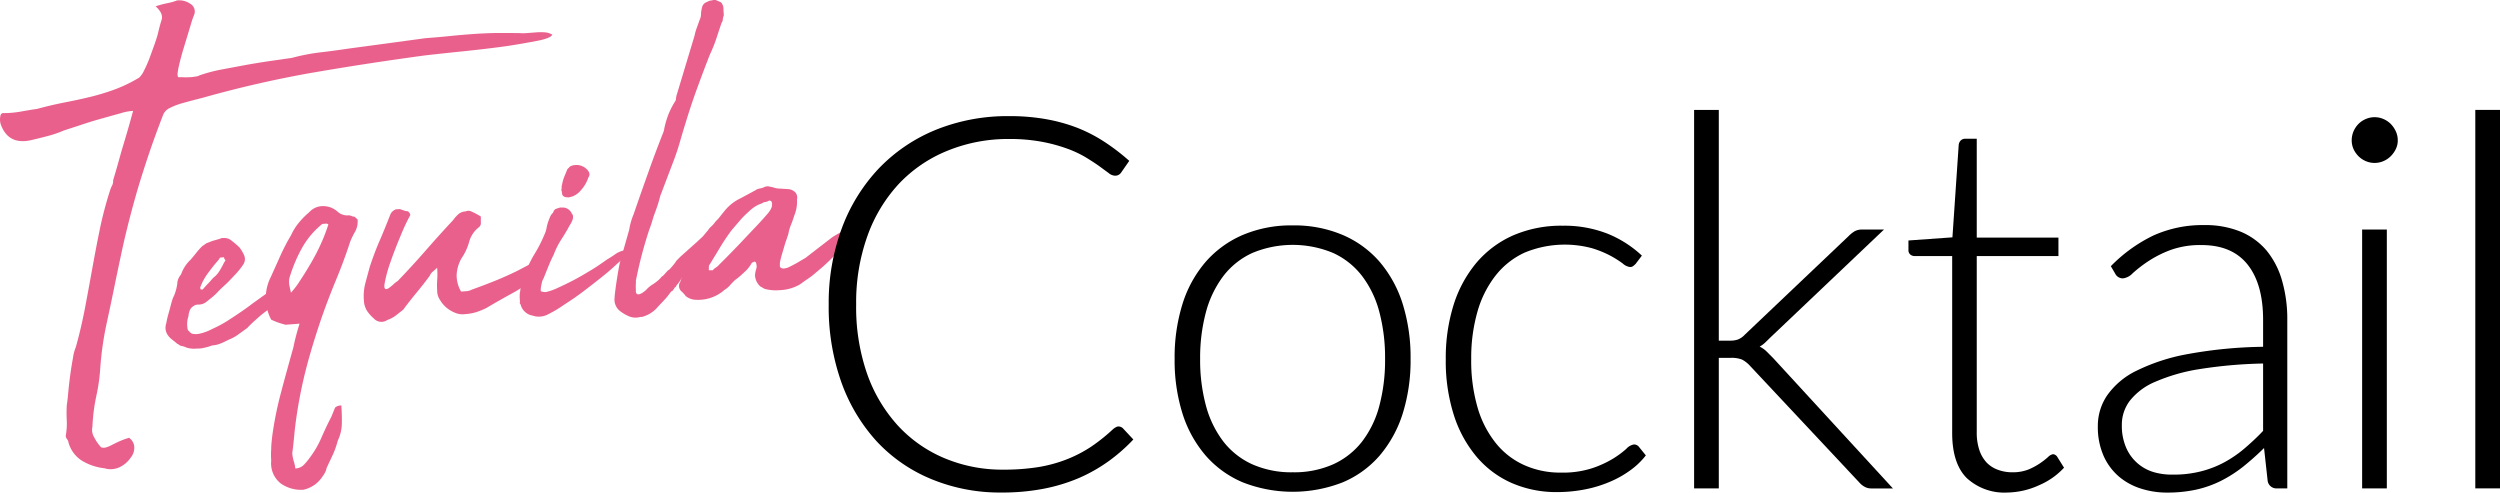
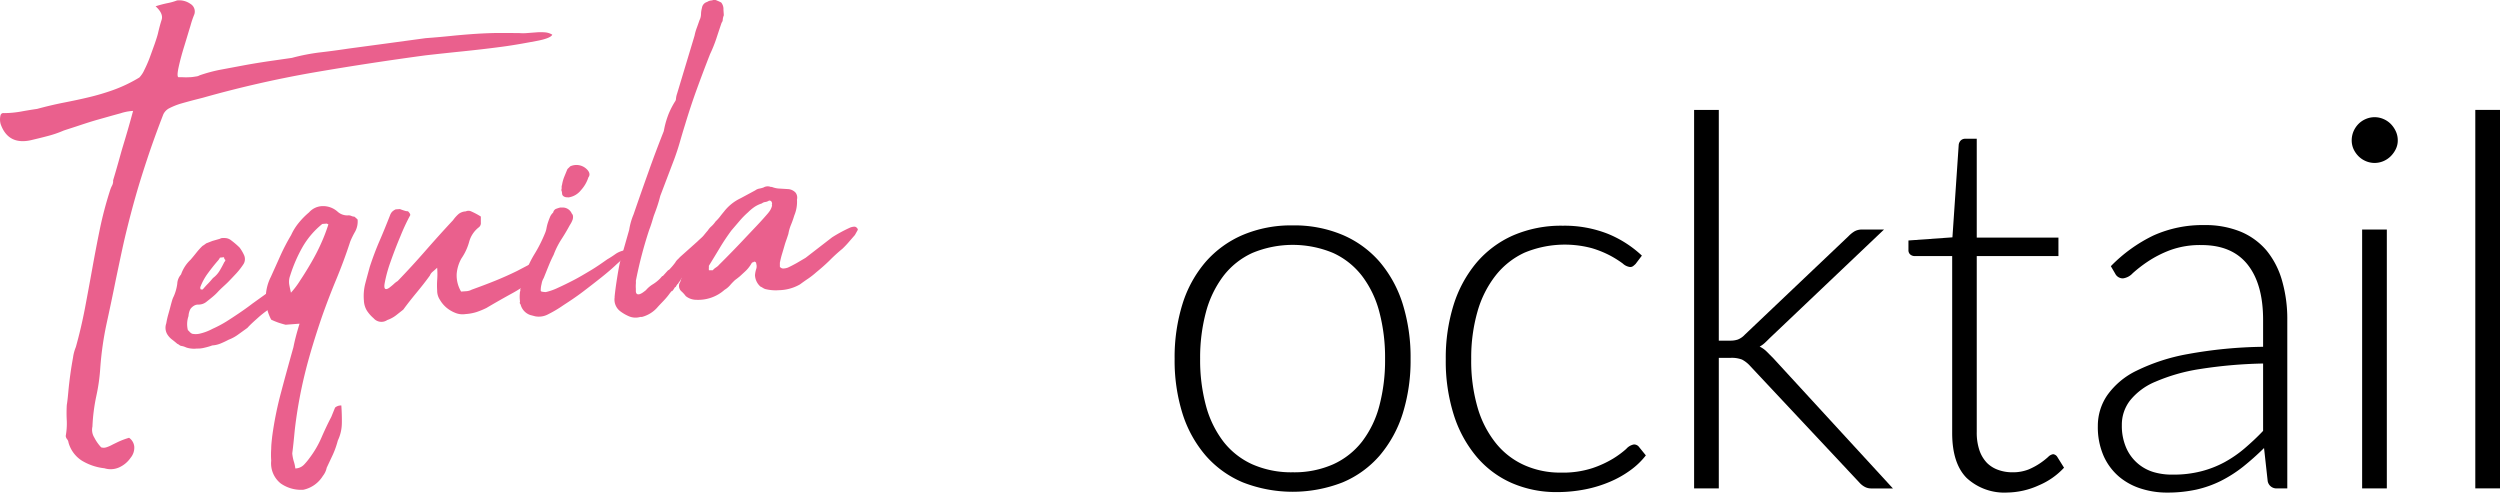
<svg xmlns="http://www.w3.org/2000/svg" viewBox="0 0 397.85 78.38">
  <defs>
    <style>.cls-1{fill:#ea608d;}</style>
  </defs>
  <g id="레이어_2" data-name="레이어 2">
    <g id="outline">
      <path class="cls-1" d="M87.89,5.52c-.15.37-1,.72-2.51,1s-3.33.63-5.42.91-4.26.53-6.51.76-4.16.44-5.76.62q-9.11,1.23-17.87,2.74a176.72,176.72,0,0,0-17.52,4l-1.49.38c-.64.17-1.3.35-2,.55a10.78,10.78,0,0,0-1.82.72,2.11,2.11,0,0,0-1,1c-1,2.58-1.83,4.89-2.51,6.94s-1.3,4-1.87,6-1.09,4-1.59,6.06-1,4.53-1.59,7.31q-.71,3.54-1.47,7a50.94,50.94,0,0,0-1,7,29.67,29.67,0,0,1-.64,4.55,29,29,0,0,0-.61,4.83A2.31,2.31,0,0,0,15,69.62a6.73,6.73,0,0,0,1.1,1.57,1.33,1.33,0,0,0,.81,0,5.62,5.62,0,0,0,.78-.32c.28-.15.64-.32,1.07-.53a12.19,12.19,0,0,1,1.78-.67,1.92,1.92,0,0,1,.83,1.45,2.52,2.52,0,0,1-.59,1.74,4.39,4.39,0,0,1-1.84,1.53,3.31,3.31,0,0,1-2.32.13A8.76,8.76,0,0,1,13,73.29a5,5,0,0,1-2.1-2.87,1,1,0,0,0-.22-.52,1,1,0,0,1-.22-.52A11.34,11.34,0,0,0,10.63,67a21.65,21.65,0,0,1,0-2.55q.12-.72.24-2.07c.08-.9.19-1.83.32-2.79s.28-1.85.43-2.67a6.63,6.63,0,0,1,.45-1.69q.84-3,1.45-6.18c.4-2.11.79-4.23,1.17-6.34s.78-4.21,1.21-6.3a59.71,59.71,0,0,1,1.6-6.06,4.49,4.49,0,0,1,.34-.83A1.51,1.51,0,0,0,18,28.7c.33-1.09.61-2.07.85-2.92s.46-1.67.7-2.46.49-1.63.75-2.52.55-1.93.88-3.15a7.67,7.67,0,0,0-2,.38c-1.11.3-2.3.64-3.58,1s-2.48.77-3.58,1.13-1.74.56-1.92.63a17.08,17.08,0,0,1-2.52.86c-.82.22-1.61.41-2.37.59-2.57.67-4.27-.16-5.1-2.47a2.73,2.73,0,0,1,0-1.52l.16-.19A.67.67,0,0,1,.69,18a15.86,15.86,0,0,0,2.66-.25c.88-.16,1.73-.3,2.56-.42,1.51-.41,2.93-.74,4.25-1s2.63-.53,3.91-.84A36.36,36.36,0,0,0,18,14.33a22.93,22.93,0,0,0,4.18-2,4.26,4.26,0,0,0,.8-1.22,19.34,19.34,0,0,0,.87-2q.4-1.1.78-2.16c.24-.7.41-1.23.5-1.6.18-.78.37-1.51.59-2.19S25.59,1.75,24.76,1a18.29,18.29,0,0,1,1.89-.5A8.78,8.78,0,0,0,28.17.07a3.1,3.1,0,0,1,2.14.55,1.41,1.41,0,0,1,.62,1.65,14.93,14.93,0,0,0-.62,1.83c-.31,1-.64,2.13-1,3.29s-.65,2.24-.87,3.24-.24,1.55-.05,1.66a6.12,6.12,0,0,1,.67,0,10.12,10.12,0,0,0,1.07,0c.38,0,.74-.07,1.06-.12a1.39,1.39,0,0,0,.57-.18A24.26,24.26,0,0,1,35,11.11l4-.75c1.38-.25,2.74-.47,4.06-.66l3.4-.49A31.88,31.88,0,0,1,51,8.33c1.5-.17,3-.38,4.55-.61l6.1-.82,6.1-.83c1.42-.1,2.72-.22,3.9-.34s2.32-.22,3.42-.3,2.23-.14,3.42-.17,2.56,0,4.11,0a7,7,0,0,0,1.29,0l1.47-.11a8,8,0,0,1,1.39,0A2.62,2.62,0,0,1,87.89,5.52Z" />
      <path class="cls-1" d="M31.32,55.47a4,4,0,0,1-1.62-.15l-.37-.15a2.79,2.79,0,0,0-.55-.13,1.39,1.39,0,0,1-.28-.16.79.79,0,0,0-.28-.16c-.31-.27-.62-.52-.9-.73a3,3,0,0,1-.73-.84,2.06,2.06,0,0,1-.13-1.69A13.11,13.11,0,0,1,26.79,50c.14-.49.28-1,.42-1.55.05-.19.11-.4.18-.64a3.52,3.52,0,0,1,.26-.65,7.31,7.31,0,0,0,.56-2,2.38,2.38,0,0,1,.6-1.48,5.85,5.85,0,0,1,1.52-2.35c.33-.38.64-.76.94-1.14a10.7,10.7,0,0,1,.95-1.05,5,5,0,0,0,.59-.41l1-.39L35,38a.81.81,0,0,1,.39-.12l.4,0a1.65,1.65,0,0,1,1,.37,13.12,13.12,0,0,1,1.34,1.15,6.23,6.23,0,0,1,.71,1.2A1.52,1.52,0,0,1,38.77,42a11.54,11.54,0,0,1-1.13,1.47c-.45.48-.89.95-1.33,1.4s-1.11,1-1.66,1.6S33.51,47.5,32.89,48a2,2,0,0,1-1.39.47,1.28,1.28,0,0,0-.53.13,1.91,1.91,0,0,0-.67.58A2.74,2.74,0,0,0,30,50.3a3.92,3.92,0,0,0-.1,2.24,1.57,1.57,0,0,1,.29.29,1.48,1.48,0,0,0,.38.28,2.79,2.79,0,0,0,1.16,0,8.14,8.14,0,0,0,2.09-.78A18.65,18.65,0,0,0,36,51.18c.65-.41,1.32-.85,2-1.31s1.45-1,2.16-1.55l2.16-1.55a2.49,2.49,0,0,1,.78-.24.48.48,0,0,1,.58,0c.22.13.3.26.25.38a4.11,4.11,0,0,1-1.16,2.32A15.57,15.57,0,0,0,41,50.62c-.59.53-1.13,1-1.63,1.56l-1.39,1a6.47,6.47,0,0,1-1.59.88c-.4.21-.81.41-1.25.59a4.16,4.16,0,0,1-1.36.32,8.94,8.94,0,0,1-1.22.36A4.31,4.31,0,0,1,31.32,55.47Zm4.55-14.1a.49.49,0,0,1-.2-.3c0-.09,0-.13-.1-.13L35,41a2.06,2.06,0,0,1-.32.48c-.55.63-1.08,1.3-1.59,2a9,9,0,0,0-1.22,2.24c0,.24.06.35.12.35l.27,0c.27-.32.54-.63.82-.91s.55-.6.82-.92A4.05,4.05,0,0,0,35,43c.26-.44.49-.87.7-1.3A.51.51,0,0,0,35.87,41.37Z" />
      <path class="cls-1" d="M56.91,34.94a3.38,3.38,0,0,1-.39,1.91,13.49,13.49,0,0,0-.78,1.58c-.67,2.07-1.43,4.11-2.26,6.11s-1.59,4-2.27,5.93c-1,2.94-1.91,5.86-2.64,8.78a72.64,72.64,0,0,0-1.64,9c-.07.66-.13,1.32-.2,2s-.14,1.29-.22,1.9a6.65,6.65,0,0,0,.23,1.23A5.8,5.8,0,0,1,47,74.55a2,2,0,0,0,1.38-.6,10.2,10.2,0,0,0,.9-1.09,15.54,15.54,0,0,0,1.86-3.18c.48-1.11,1-2.22,1.58-3.33l.3-.74.3-.74a1.39,1.39,0,0,1,1-.34c.07,1,.1,2,.08,2.9a6.55,6.55,0,0,1-.64,2.68,14.08,14.08,0,0,1-.77,2.2l-1,2.13a3.09,3.09,0,0,1-.61,1.3,4.84,4.84,0,0,1-3.1,2.2,5.64,5.64,0,0,1-3.6-1,4.09,4.09,0,0,1-1.52-3.63,13.05,13.05,0,0,1,0-1.88c0-.66.09-1.32.16-2a55.38,55.38,0,0,1,1.43-7.07c.64-2.43,1.3-4.8,1.95-7.12.09-.48.21-1,.37-1.63s.36-1.31.6-2.1l-2.22.17c-.36-.09-.73-.2-1.1-.32a11.64,11.64,0,0,1-1.19-.49,7.37,7.37,0,0,1-.07-6.78c.56-1.24,1.08-2.39,1.56-3.47a32.84,32.84,0,0,1,1.68-3.21,8.75,8.75,0,0,1,1.19-1.92,12,12,0,0,1,1.66-1.69,2.94,2.94,0,0,1,2.2-1,3.45,3.45,0,0,1,2.35.89,2.3,2.3,0,0,0,1.74.58,1.16,1.16,0,0,1,.46.1,1,1,0,0,0,.45.1A4.59,4.59,0,0,1,56.91,34.94ZM52,35.58l-.71.06a13.1,13.1,0,0,0-3.12,3.63,23.35,23.35,0,0,0-2,4.61A2.74,2.74,0,0,0,46,45c0,.23.12.76.3,1.58a13.4,13.4,0,0,0,1.5-2q.84-1.26,1.71-2.76c.58-1,1.11-2,1.6-3.11a27.17,27.17,0,0,0,1.15-3Z" />
      <path class="cls-1" d="M63.65,33.27a7.25,7.25,0,0,0,.74.26,1.65,1.65,0,0,0,.54.09c.32.33.43.56.32.69a32.56,32.56,0,0,0-1.53,3.29c-.61,1.44-1.14,2.84-1.61,4.18a21.32,21.32,0,0,0-.9,3.33c-.15.88.1,1.11.72.7.34-.26.59-.47.76-.63a3.15,3.15,0,0,1,.59-.45q2.23-2.31,4.45-4.85c1.48-1.69,2.93-3.3,4.37-4.84a5.52,5.52,0,0,1,.9-1,2,2,0,0,1,1.13-.4,1,1,0,0,1,.85,0,11.26,11.26,0,0,1,1.54.82c0,.24,0,.55,0,.94a.84.84,0,0,1-.34.79,4.37,4.37,0,0,0-1.52,2.3,8.71,8.71,0,0,1-1.23,2.64,6,6,0,0,0-.75,2.42,5,5,0,0,0,.7,2.85l.85-.06a2.07,2.07,0,0,0,.83-.24c1.27-.46,2.5-.92,3.69-1.4s2.35-1,3.5-1.56l2.1-1.1a6.08,6.08,0,0,1,2.4-.68A7.57,7.57,0,0,1,86,43a3.9,3.9,0,0,1-1,1.32,22.92,22.92,0,0,1-3.7,2.47q-2,1.1-3.89,2.22a12.49,12.49,0,0,1-1.61.66,7.36,7.36,0,0,1-1.71.31,3,3,0,0,1-1.53-.15A5.11,5.11,0,0,1,71.1,49,4.72,4.72,0,0,1,70,47.7a2.62,2.62,0,0,1-.43-1.48,12.45,12.45,0,0,1,0-1.61,12.87,12.87,0,0,0,0-2c-.28.26-.52.47-.71.63a1.52,1.52,0,0,0-.45.61c-.64.89-1.35,1.79-2.11,2.71s-1.47,1.82-2.12,2.71L63,50.2a4.94,4.94,0,0,1-1.37.73,1.64,1.64,0,0,1-2.17-.28,5.67,5.67,0,0,1-1.07-1.21,3.4,3.4,0,0,1-.48-1.62,8.06,8.06,0,0,1,.23-2.74c.23-.88.47-1.75.7-2.6q.72-2.2,1.56-4.14c.56-1.29,1.11-2.64,1.66-4.05a1.89,1.89,0,0,1,.31-.56,2.1,2.1,0,0,1,.59-.41Z" />
      <path class="cls-1" d="M82.77,46.19c.09-.36.15-.65.19-.86a1.2,1.2,0,0,1,.23-.51A16.37,16.37,0,0,1,85,40.53a22.66,22.66,0,0,0,1.76-3.48,3.35,3.35,0,0,0,.21-.73,7.39,7.39,0,0,1,.2-.82c.1-.3.21-.61.34-.92a1.94,1.94,0,0,1,.52-.75.84.84,0,0,1,.4-.57,7.2,7.2,0,0,1,.7-.23l.27,0A1.57,1.57,0,0,1,91,34c.19.17.24.46.15.89a3.86,3.86,0,0,1-.46.92c-.47.87-.94,1.65-1.39,2.34a12.69,12.69,0,0,0-1.2,2.42c-.26.49-.54,1.11-.84,1.85s-.54,1.35-.74,1.84a2.47,2.47,0,0,0-.33.92,4.11,4.11,0,0,0-.14,1c0,.12,0,.21.28.25a3.31,3.31,0,0,0,.53.05,8.91,8.91,0,0,0,1.95-.69c.78-.35,1.61-.76,2.5-1.22s1.78-1,2.69-1.54,1.79-1.16,2.64-1.76A15.71,15.71,0,0,0,98,40.39a3.65,3.65,0,0,1,1.39-.55c.12,0,.19.19.21.43l0,.26a2.4,2.4,0,0,1-.65.81c-.28.23-.56.48-.84.73-.61.59-1.4,1.27-2.39,2.06s-2,1.57-3,2.33-2.07,1.47-3.06,2.11A19.22,19.22,0,0,1,87.26,50a3.12,3.12,0,0,1-2.08.34l-.8-.21a2.38,2.38,0,0,1-1.53-1.67c-.13-.17-.17-.28-.12-.35s0-.18,0-.35a5.15,5.15,0,0,1,0-1.07,1,1,0,0,1,.06-.37C82.83,46.16,82.82,46.13,82.77,46.19Zm6.55-15.95a.87.87,0,0,0,.06-.4.93.93,0,0,1,.06-.41,6.08,6.08,0,0,1,.35-1.28l.45-1.1a.67.67,0,0,1,.2-.28,2.63,2.63,0,0,0,.29-.29,2.34,2.34,0,0,1,2.53.34c.57.49.7,1,.38,1.4a5.55,5.55,0,0,1-1.19,2.05,3.09,3.09,0,0,1-1.88,1.13.7.7,0,0,1-.27,0,.39.39,0,0,0-.18,0c-.42-.08-.64-.27-.67-.57A1.47,1.47,0,0,0,89.32,30.24Z" />
      <path class="cls-1" d="M107.79,45.27a1.25,1.25,0,0,0-.2.29c0,.06-.09.12-.21.19a2.62,2.62,0,0,1-.4.57h-.09l-.25.29a10.35,10.35,0,0,1-.93,1.14c-.36.39-.71.74-1,1.06a4.94,4.94,0,0,1-2.56,1.63l-.26,0a2.68,2.68,0,0,1-1.66-.05,6.47,6.47,0,0,1-1.54-.87,2.32,2.32,0,0,1-.88-2.17V47.2c.1-1,.23-1.9.37-2.8s.29-1.78.47-2.63l1.48-5.2a10.46,10.46,0,0,1,.7-2.46q1.17-3.41,2.35-6.7c.78-2.21,1.6-4.38,2.45-6.53l.13-.64a14.13,14.13,0,0,1,.64-2.1,13.17,13.17,0,0,1,1-1.95.83.83,0,0,0,.18-.51,3.2,3.2,0,0,1,.17-.77l2.78-9.23a7.5,7.5,0,0,1,.35-1.23c.15-.4.29-.81.44-1.24a2.2,2.2,0,0,0,.24-1,3.84,3.84,0,0,1,.15-.95,1.14,1.14,0,0,1,.82-.95,1.5,1.5,0,0,1,.61-.23,1,1,0,0,0,.44-.12,1.2,1.2,0,0,1,.54.14,5.8,5.8,0,0,1,.65.3,1.64,1.64,0,0,1,.36,1.14l.06.89a2.34,2.34,0,0,0-.17.68.78.78,0,0,1-.18.5q-.44,1.29-.84,2.52A21.85,21.85,0,0,1,113,8.61c-.75,1.91-1.45,3.77-2.12,5.61s-1.28,3.7-1.85,5.59c-.29.92-.56,1.83-.82,2.74s-.56,1.83-.9,2.75l-2.24,5.89c-.13.54-.29,1.08-.46,1.59s-.35,1-.55,1.52c-.1.31-.2.66-.32,1.05s-.25.78-.4,1.15a66.09,66.09,0,0,0-2.15,8.2,2.79,2.79,0,0,1,0,.49,5.09,5.09,0,0,0,0,.76l0,.36c0,.47.26.63.67.48a2.37,2.37,0,0,0,.47-.26c.14-.1.29-.21.46-.35a4.53,4.53,0,0,1,1.09-.93,6.15,6.15,0,0,0,1.18-.94l.33-.38h.09l.91-1v.09a10.45,10.45,0,0,0,1.07-1.24,2,2,0,0,1,.37-.48,4.4,4.4,0,0,0,.37-.38L111,38.42c.34-.33.66-.62,1-.88l1-.88.18,0a1,1,0,0,1,.12.44A6.84,6.84,0,0,1,113,38a1.84,1.84,0,0,1-.62.72l-.33.38-.32.39a3.67,3.67,0,0,0-.64,1,4.5,4.5,0,0,1-.64,1,4.72,4.72,0,0,0-.7.81l-.6.9-1,1.59a1.15,1.15,0,0,0-.2.29.57.57,0,0,1-.21.19Z" />
      <path class="cls-1" d="M124,46.18a6.78,6.78,0,0,1-2.25-.19,2.16,2.16,0,0,1-.37-.19,2.72,2.72,0,0,0-.37-.2,2.57,2.57,0,0,1-.86-1.81,4.23,4.23,0,0,1,.2-1,1.33,1.33,0,0,0,0-.81.31.31,0,0,0-.38-.33.21.21,0,0,1-.17.1.25.25,0,0,0-.17.11,5.43,5.43,0,0,1-1.14,1.42l-.75.69c-.23.19-.48.39-.76.59a10.2,10.2,0,0,0-.79.82,3.53,3.53,0,0,1-.88.74,6.3,6.3,0,0,1-4.52,1.59,2.67,2.67,0,0,1-1.66-.59,4.87,4.87,0,0,0-.68-.75,1.14,1.14,0,0,1-.2-1.5c.14-.43.28-.86.39-1.28a3.79,3.79,0,0,0,.12-1.35,2.27,2.27,0,0,1,.45-1.11,13.68,13.68,0,0,1,.8-1.31,9,9,0,0,1,1-1.15c.28-.31.55-.65.82-1s.54-.68.82-1a3,3,0,0,1,.57-.66,4.38,4.38,0,0,0,.66-.77,6.1,6.1,0,0,0,.7-.77c.19-.25.39-.5.61-.76a7.3,7.3,0,0,1,2.69-2.17l2.32-1.25a1.5,1.5,0,0,1,.6-.27,4.23,4.23,0,0,0,.7-.18,1.3,1.3,0,0,1,1.16-.09h.18a3.58,3.58,0,0,0,1.22.26l1.3.08a1.77,1.77,0,0,1,1.25.57,1.31,1.31,0,0,1,.22,1.1,5.61,5.61,0,0,1-.43,2.54,15.23,15.23,0,0,1-.52,1.47,6.85,6.85,0,0,0-.42,1.46c-.1.3-.19.59-.29.87s-.2.56-.29.87c-.14.49-.29,1-.43,1.46s-.25.94-.34,1.37l0,.62c0,.06.07.13.19.21a.59.59,0,0,0,.37.1,2.32,2.32,0,0,0,.7-.14c.46-.21.93-.46,1.42-.73l1.41-.83,2.11-1.63,2.11-1.63a22.93,22.93,0,0,1,2.91-1.57,2.19,2.19,0,0,1,.62-.13.51.51,0,0,1,.37.15.53.53,0,0,1,.2.34l-.47.84c-.33.38-.66.76-1,1.15a14.42,14.42,0,0,1-1,1.05A25.11,25.11,0,0,0,132,41.47c-.66.64-1.36,1.26-2.09,1.85a12.72,12.72,0,0,1-1.27,1c-.45.3-.9.62-1.35.95A7,7,0,0,1,124,46.18Zm-1.14-13.76c0-.35-.19-.52-.48-.5a1.37,1.37,0,0,1-.61.23,1,1,0,0,0-.52.22,4.69,4.69,0,0,0-1.21.58,7.55,7.55,0,0,0-1,.84,13.11,13.11,0,0,0-1.33,1.35l-1.31,1.53c-.65.88-1.27,1.8-1.85,2.77s-1.16,1.92-1.74,2.86l0,.35c0,.13-.06.2,0,.23a.17.17,0,0,1,0,.13l.62,0a2.19,2.19,0,0,1,.5-.44,2,2,0,0,0,.51-.44c.72-.71,1.43-1.43,2.15-2.17s1.41-1.46,2.07-2.17l1.78-1.88c.58-.61,1.14-1.23,1.69-1.87a4.88,4.88,0,0,0,.4-.52,2.67,2.67,0,0,0,.31-.69c0-.12.06-.2,0-.23S122.9,32.48,122.89,32.42Z" />
-       <path d="M178,67.87a1,1,0,0,1,.7.29l1.66,1.78a27.48,27.48,0,0,1-4,3.5,25.33,25.33,0,0,1-4.7,2.65,27.69,27.69,0,0,1-5.59,1.69,34.67,34.67,0,0,1-6.69.6,28.52,28.52,0,0,1-11.15-2.13,24.71,24.71,0,0,1-8.7-6,27.81,27.81,0,0,1-5.65-9.46,35.77,35.77,0,0,1-2-12.34A34.13,34.13,0,0,1,134,36.24a27.93,27.93,0,0,1,5.88-9.46,26.36,26.36,0,0,1,9.07-6.13,30.48,30.48,0,0,1,11.65-2.17,32.86,32.86,0,0,1,5.84.48,26.81,26.81,0,0,1,4.95,1.36,23.8,23.8,0,0,1,4.32,2.22,33.31,33.31,0,0,1,4,3.06l-1.29,1.86a1.13,1.13,0,0,1-1,.5,1.71,1.71,0,0,1-1-.43l-1.47-1.08q-.9-.64-2.16-1.41a16.83,16.83,0,0,0-3-1.4,25.38,25.38,0,0,0-4-1.08,27.81,27.81,0,0,0-5.18-.44A25.47,25.47,0,0,0,150.75,24a21.93,21.93,0,0,0-7.7,5.25,24.11,24.11,0,0,0-5,8.28,31.29,31.29,0,0,0-1.8,10.91A32.23,32.23,0,0,0,138,59.51a24.06,24.06,0,0,0,4.93,8.26,21.23,21.23,0,0,0,7.43,5.17,23.71,23.71,0,0,0,9.29,1.8,34.77,34.77,0,0,0,5.61-.41,22.39,22.39,0,0,0,4.53-1.24,20.72,20.72,0,0,0,3.85-2,28.6,28.6,0,0,0,3.52-2.82,2.82,2.82,0,0,1,.4-.27A.83.83,0,0,1,178,67.87Z" />
      <path d="M205.73,35.87a19.73,19.73,0,0,1,7.92,1.51,16.21,16.21,0,0,1,5.9,4.28,19.15,19.15,0,0,1,3.67,6.69,28.51,28.51,0,0,1,1.26,8.76,28.27,28.27,0,0,1-1.26,8.73,19.23,19.23,0,0,1-3.67,6.67,15.94,15.94,0,0,1-5.9,4.26,21.82,21.82,0,0,1-15.85,0,16.17,16.17,0,0,1-5.92-4.26,19,19,0,0,1-3.69-6.67,28.27,28.27,0,0,1-1.26-8.73,28.51,28.51,0,0,1,1.26-8.76,18.87,18.87,0,0,1,3.69-6.69,16.46,16.46,0,0,1,5.92-4.28A19.75,19.75,0,0,1,205.73,35.87Zm0,39.29a15.3,15.3,0,0,0,6.43-1.27,12.19,12.19,0,0,0,4.6-3.62,16,16,0,0,0,2.75-5.69,28.21,28.21,0,0,0,.91-7.47,28.34,28.34,0,0,0-.91-7.46,16.24,16.24,0,0,0-2.75-5.73,12.19,12.19,0,0,0-4.6-3.66,16.7,16.7,0,0,0-12.87,0,12.19,12.19,0,0,0-4.6,3.66,16.62,16.62,0,0,0-2.77,5.73,27.9,27.9,0,0,0-.93,7.46,27.77,27.77,0,0,0,.93,7.47,16.33,16.33,0,0,0,2.77,5.69,12.19,12.19,0,0,0,4.6,3.62A15.32,15.32,0,0,0,205.73,75.16Z" />
      <path d="M260.29,42a4,4,0,0,1-.4.35.77.77,0,0,1-.51.14,2.09,2.09,0,0,1-1.14-.56,16.65,16.65,0,0,0-1.93-1.22,16.16,16.16,0,0,0-3-1.22,16.71,16.71,0,0,0-10.68.71A12.53,12.53,0,0,0,238,43.86a16.66,16.66,0,0,0-2.87,5.71,26.62,26.62,0,0,0-1,7.54,26.55,26.55,0,0,0,1,7.7A16.28,16.28,0,0,0,238,70.46,12.19,12.19,0,0,0,242.53,74a13.9,13.9,0,0,0,5.88,1.21,15.14,15.14,0,0,0,5-.71,16.48,16.48,0,0,0,3.32-1.53,14.65,14.65,0,0,0,2.07-1.53,2.13,2.13,0,0,1,1.22-.71,1,1,0,0,1,.83.42l1.07,1.32a11.82,11.82,0,0,1-2.4,2.32,16.18,16.18,0,0,1-3.27,1.86,19.61,19.61,0,0,1-4,1.23,23,23,0,0,1-4.45.43,17.72,17.72,0,0,1-7.19-1.43,15.46,15.46,0,0,1-5.58-4.14,19.4,19.4,0,0,1-3.65-6.64,28.32,28.32,0,0,1-1.3-8.94,28.23,28.23,0,0,1,1.24-8.62,19.56,19.56,0,0,1,3.62-6.7,16.27,16.27,0,0,1,5.84-4.37,19.25,19.25,0,0,1,7.93-1.55,18.82,18.82,0,0,1,7.14,1.28,17.6,17.6,0,0,1,5.44,3.48Z" />
      <path d="M273.53,17.49V54.21h1.91a3.67,3.67,0,0,0,1.1-.17,3,3,0,0,0,1.13-.78l16.52-15.69a4.78,4.78,0,0,1,.93-.75,2.37,2.37,0,0,1,1.22-.29h3.48L281.65,53.79c-.28.28-.54.54-.79.77a4.19,4.19,0,0,1-.83.6,4.08,4.08,0,0,1,1.12.79c.3.3.62.63,1,1l19.09,20.78h-3.44a2.14,2.14,0,0,1-1-.23,3.06,3.06,0,0,1-.91-.72L278.5,58.22a4.69,4.69,0,0,0-1.28-1,4.6,4.6,0,0,0-1.82-.27h-1.87V77.72H269.6V17.49Z" />
      <path d="M319.48,78.38a8.83,8.83,0,0,1-6.5-2.31q-2.31-2.32-2.31-7.17V40.75h-5.92a1.08,1.08,0,0,1-.75-.25.88.88,0,0,1-.29-.7V38.27l7-.5,1-14.74a1.19,1.19,0,0,1,.31-.66,1,1,0,0,1,.72-.29h1.84V37.81h13v2.94h-13v28a8.77,8.77,0,0,0,.43,2.92,5.42,5.42,0,0,0,1.2,2A4.77,4.77,0,0,0,318,74.78a6.49,6.49,0,0,0,2.23.38,6.84,6.84,0,0,0,2.57-.44,10.72,10.72,0,0,0,1.86-1,11.84,11.84,0,0,0,1.28-1,1.44,1.44,0,0,1,.79-.44.89.89,0,0,1,.66.42l1.08,1.73a11.54,11.54,0,0,1-4,2.8A12.5,12.5,0,0,1,319.48,78.38Z" />
      <path d="M362.41,77.72a1.41,1.41,0,0,1-1.53-1.16l-.58-5.26a42.84,42.84,0,0,1-3.37,3,20.84,20.84,0,0,1-3.5,2.23,17.26,17.26,0,0,1-3.93,1.39,21.63,21.63,0,0,1-4.64.47,13.5,13.5,0,0,1-4.1-.62,10.17,10.17,0,0,1-3.52-1.9,9.36,9.36,0,0,1-2.46-3.29,11.43,11.43,0,0,1-.93-4.83,8.6,8.6,0,0,1,1.49-4.84A12.2,12.2,0,0,1,340,59a30.8,30.8,0,0,1,8.15-2.65,71.17,71.17,0,0,1,12-1.16V50.9c0-3.81-.83-6.74-2.47-8.8S353.6,39,350.37,39a13.8,13.8,0,0,0-5.07.83,17.65,17.65,0,0,0-3.54,1.82,21.12,21.12,0,0,0-2.36,1.83,2.55,2.55,0,0,1-1.54.82,1.35,1.35,0,0,1-1.24-.74l-.7-1.2a24,24,0,0,1,6.79-4.89,19,19,0,0,1,8.07-1.65,14.83,14.83,0,0,1,5.8,1.05,10.9,10.9,0,0,1,4.12,3,13.24,13.24,0,0,1,2.46,4.77A22,22,0,0,1,364,50.9V77.72Zm-16.56-2.19a17.43,17.43,0,0,0,4.41-.52A16.24,16.24,0,0,0,354,73.56a18.88,18.88,0,0,0,3.21-2.21c1-.86,2-1.78,2.94-2.78V57.85a73.62,73.62,0,0,0-10.12.89,28.88,28.88,0,0,0-7,2,10.12,10.12,0,0,0-4.06,3,6.28,6.28,0,0,0-1.3,3.91,8.73,8.73,0,0,0,.68,3.58,6.89,6.89,0,0,0,4.41,3.91A10.34,10.34,0,0,0,345.85,75.53Z" />
      <path d="M381.58,22.33a3.11,3.11,0,0,1-.31,1.39,4.21,4.21,0,0,1-.81,1.14,3.7,3.7,0,0,1-1.16.78,3.55,3.55,0,0,1-2.81,0,3.7,3.7,0,0,1-1.16-.78,4,4,0,0,1-.79-1.14,3.39,3.39,0,0,1-.29-1.39,3.69,3.69,0,0,1,.29-1.43,3.88,3.88,0,0,1,.79-1.18,3.7,3.7,0,0,1,1.16-.78,3.55,3.55,0,0,1,2.81,0,3.7,3.7,0,0,1,1.16.78,4.12,4.12,0,0,1,.81,1.18A3.38,3.38,0,0,1,381.58,22.33Zm-1.74,14.2V77.72h-3.93V36.53Z" />
      <path d="M397.85,17.49V77.72h-3.93V17.49Z" />
    </g>
  </g>
</svg>